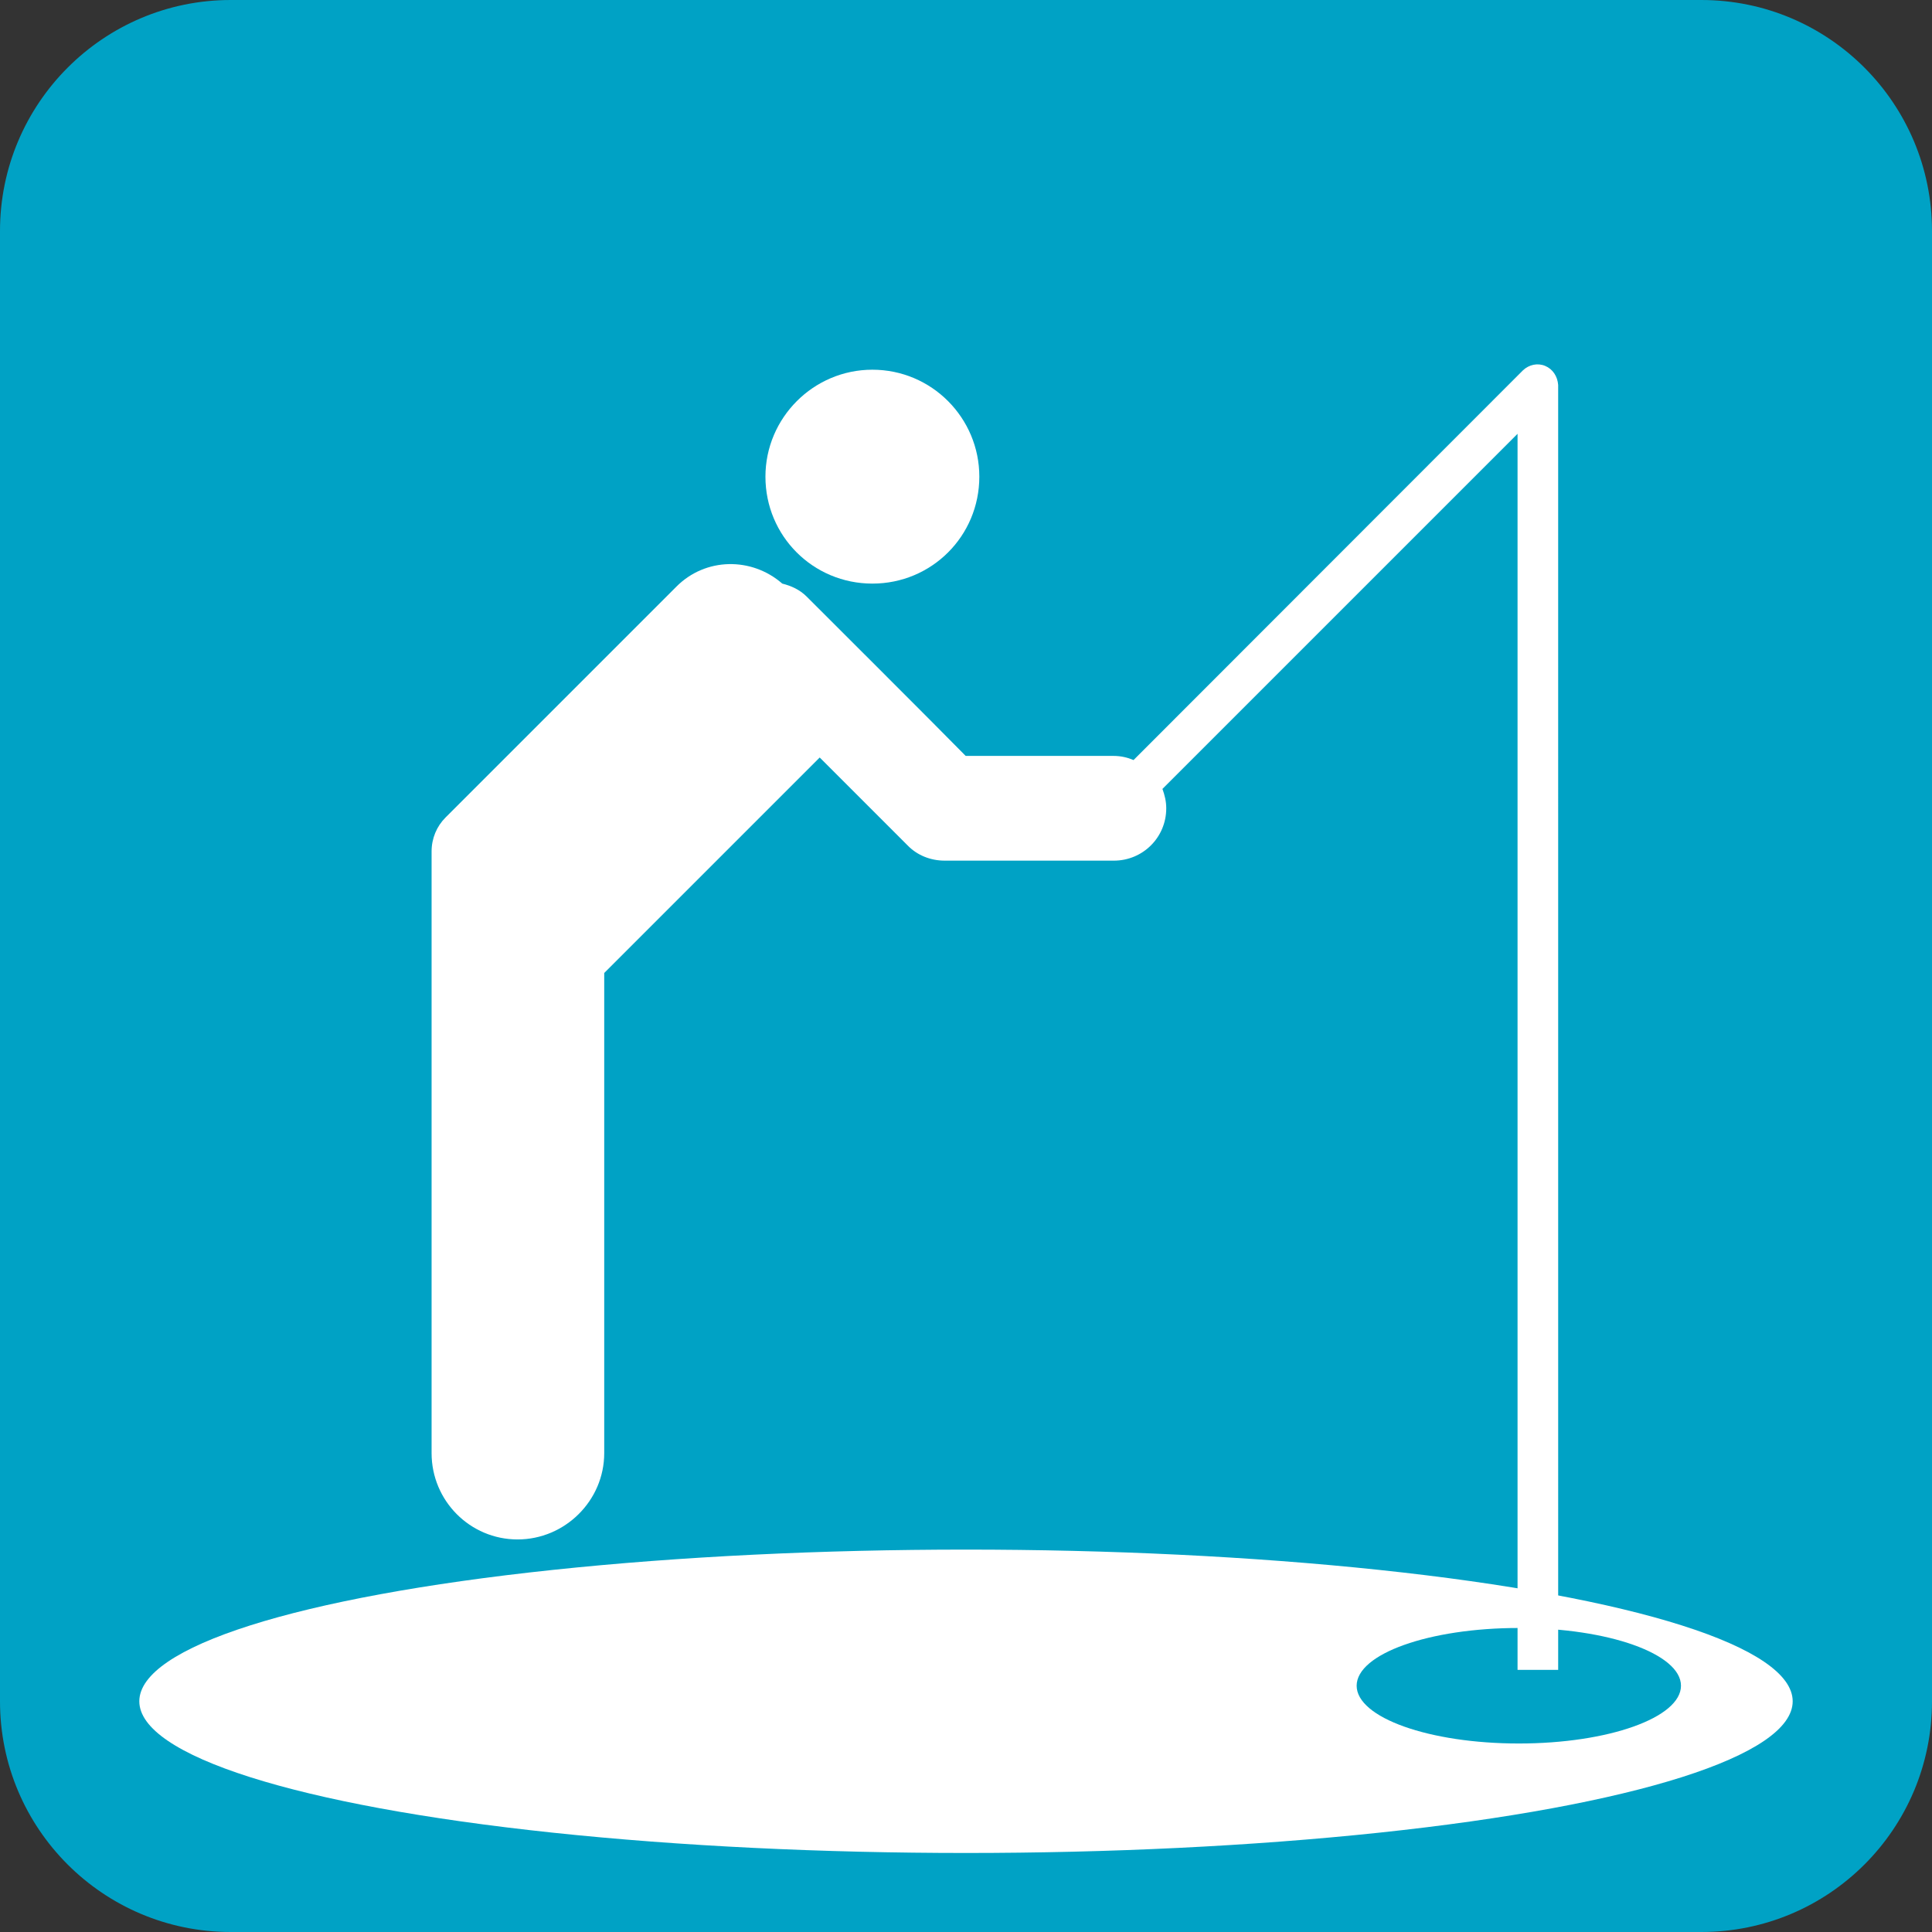
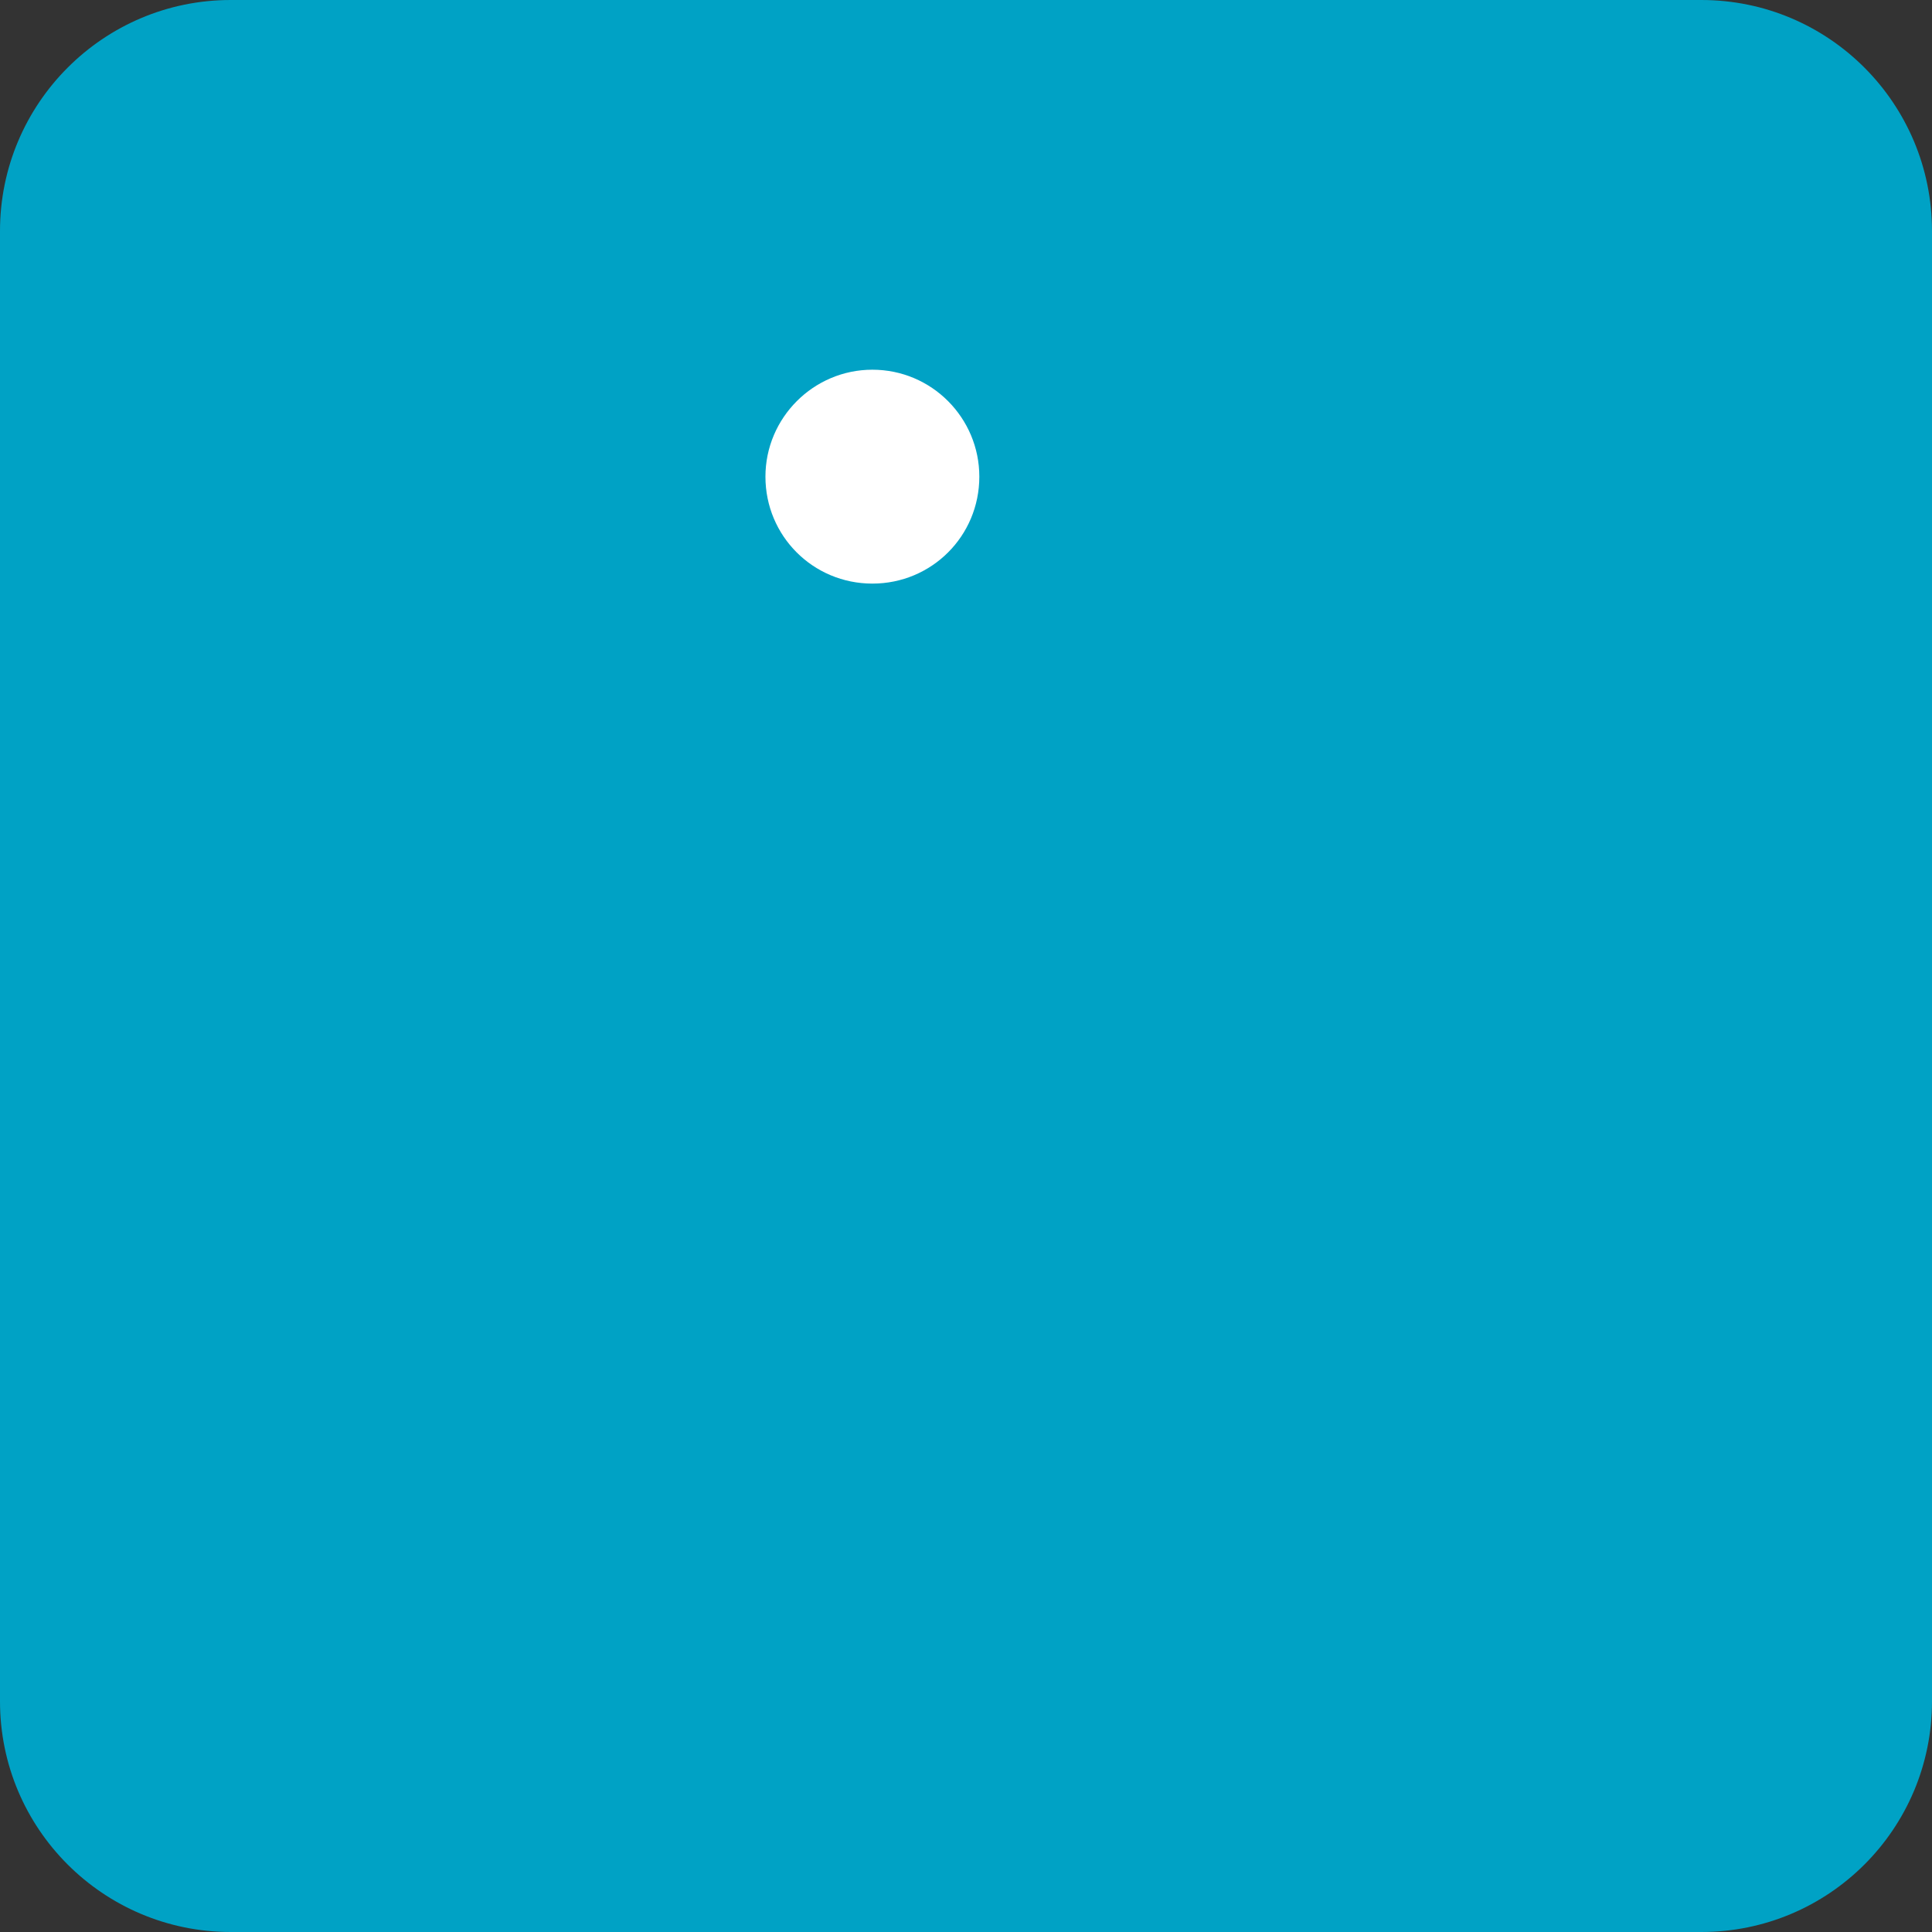
<svg xmlns="http://www.w3.org/2000/svg" version="1.1" id="Layer_1" x="0px" y="0px" viewBox="0 0 60.88 60.88" style="enable-background:new 0 0 60.88 60.88;" xml:space="preserve">
  <rect x="0" y="0" width="60.88" height="60.88" fill="#333333" stroke="none" />
  <style type="text/css">
	.st0{fill:#00A2C5;}
	.st1{fill:#FFFFFF;}
	.st2{fill-rule:evenodd;clip-rule:evenodd;fill:#00A2C5;}
	.st3{fill-rule:evenodd;clip-rule:evenodd;fill:#FFFFFF;}
	.st4{clip-path:url(#SVGID_2_);fill:#FFFFFF;}
</style>
  <g>
    <g>
      <path class="st0" d="M53.61,60.88c4.02,0,7.27-3.25,7.27-7.27V7.28c0-4.02-3.25-7.28-7.27-7.28H7.27C3.26,0,0,3.26,0,7.28v46.33    c0,4.02,3.26,7.27,7.27,7.27H53.61z" />
    </g>
-     <ellipse class="st1" cx="30.44" cy="53.61" rx="26.05" ry="4.78" />
-     <ellipse class="st0" cx="47.86" cy="53.12" rx="5.11" ry="1.82" />
    <path class="st1" d="M27.49,18.39c1.87,0,3.37-1.5,3.37-3.37c0-1.85-1.5-3.37-3.37-3.37c-1.86,0-3.37,1.52-3.37,3.37   C24.12,16.89,25.62,18.39,27.49,18.39z" />
-     <path class="st1" d="M48.69,11.53c-0.24-0.1-0.51-0.04-0.7,0.14L35.72,23.95c-0.19-0.08-0.4-0.13-0.63-0.13c0,0-3.61,0-4.66,0   c-0.79-0.81-5.01-5.02-5.01-5.02c-0.22-0.22-0.49-0.34-0.77-0.41c-0.96-0.84-2.42-0.83-3.34,0.1l-7.27,7.27   c-0.28,0.28-0.44,0.66-0.44,1.07v18.96c0,1.5,1.21,2.72,2.71,2.72c1.49,0,2.73-1.22,2.73-2.72V30.66l6.79-6.79l2.77,2.77   c0.3,0.31,0.72,0.48,1.17,0.48h5.33c0.91,0,1.65-0.73,1.65-1.65c0-0.22-0.05-0.42-0.12-0.61c2.91-2.91,9.73-9.73,11.19-11.19   c0,2.88,0,38.95,0,38.95h1.28V12.13C49.08,11.86,48.93,11.63,48.69,11.53z" />
  </g>
</svg>